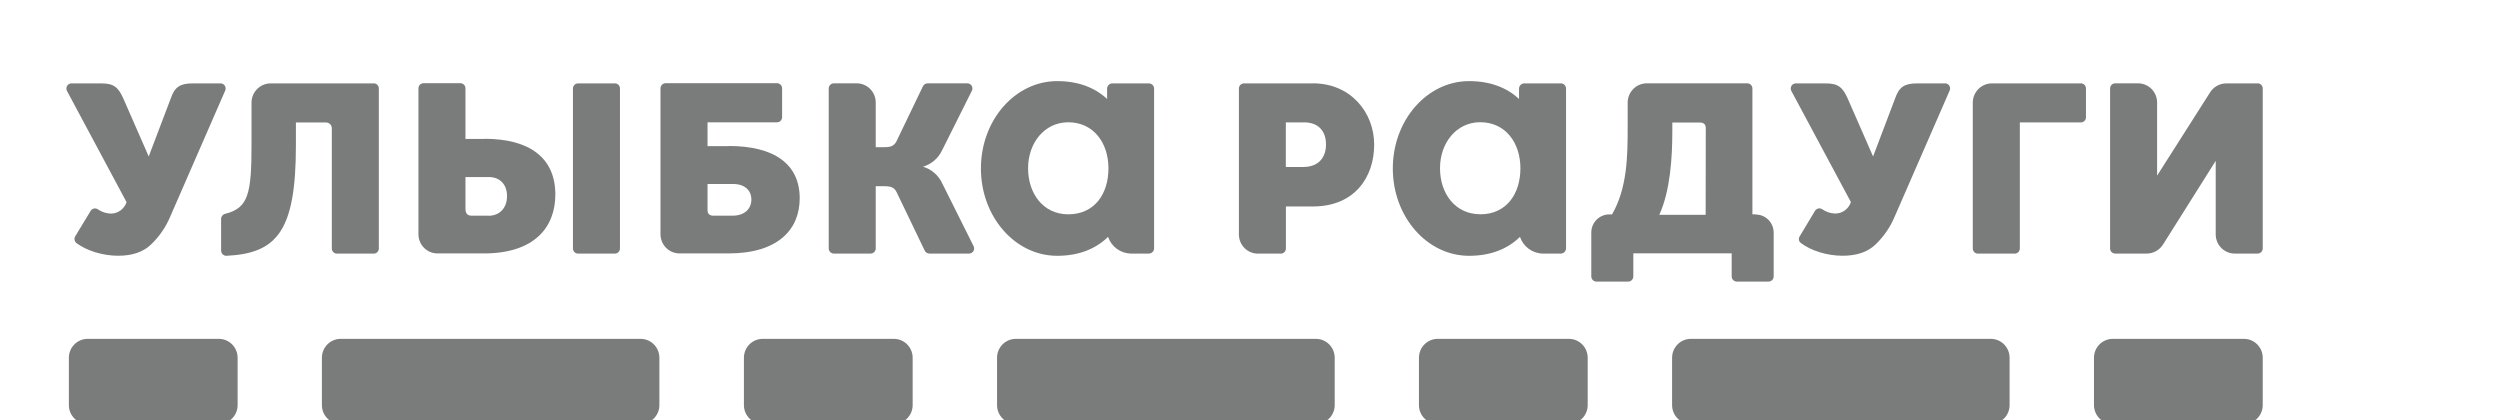
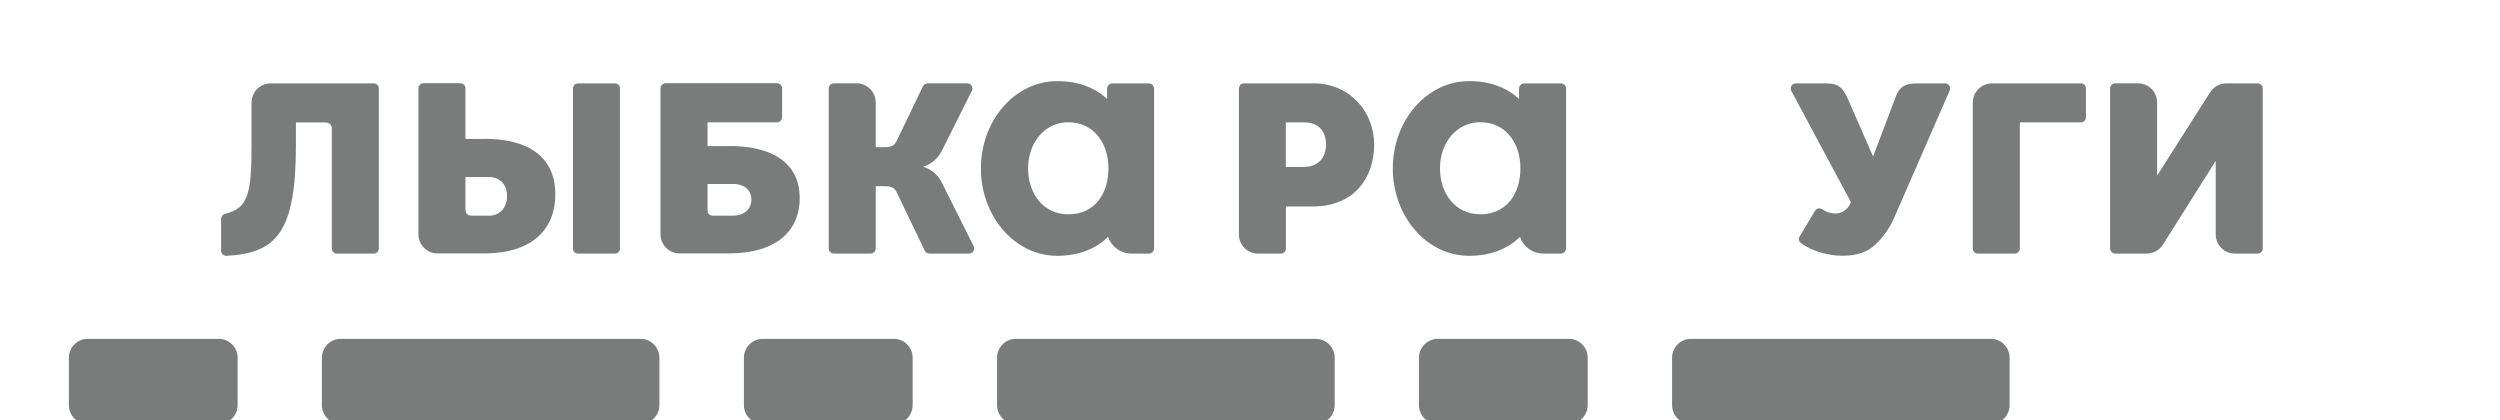
<svg xmlns="http://www.w3.org/2000/svg" width="339" height="57" viewBox="0 0 339 57" fill="none">
  <g clip-path="url(#clip0_825_97)">
-     <path fill-rule="evenodd" clip-rule="evenodd" d="M286.488 57.494H304.283C305.688 57.494 306.827 56.345 306.827 54.928V48.516C306.827 47.098 305.688 45.949 304.283 45.949H286.488C285.083 45.949 283.944 47.098 283.944 48.516V54.928C283.944 56.345 285.083 57.494 286.488 57.494Z" fill="#7A7B7B" />
    <path fill-rule="evenodd" clip-rule="evenodd" d="M229.279 57.494H269.957C271.362 57.494 272.501 56.345 272.501 54.928V48.516C272.501 47.098 271.362 45.949 269.957 45.949H229.279C227.874 45.949 226.735 47.098 226.735 48.516V54.928C226.735 56.345 227.874 57.494 229.279 57.494Z" fill="#7A7B7B" />
    <path fill-rule="evenodd" clip-rule="evenodd" d="M194.953 57.494H212.748C214.153 57.494 215.292 56.345 215.292 54.928V48.516C215.292 47.098 214.153 45.949 212.748 45.949H194.953C193.548 45.949 192.409 47.098 192.409 48.516V54.928C192.409 56.345 193.548 57.494 194.953 57.494Z" fill="#7A7B7B" />
    <path fill-rule="evenodd" clip-rule="evenodd" d="M137.744 57.494H178.422C179.1 57.499 179.752 57.231 180.234 56.749C180.715 56.267 180.986 55.612 180.986 54.928V48.516C180.986 47.098 179.847 45.949 178.442 45.949H137.744C136.339 45.949 135.2 47.098 135.2 48.516V54.928C135.2 56.345 136.339 57.494 137.744 57.494Z" fill="#7A7B7B" />
    <path fill-rule="evenodd" clip-rule="evenodd" d="M103.418 57.494H121.213C122.618 57.494 123.757 56.345 123.757 54.928V48.516C123.757 47.098 122.618 45.949 121.213 45.949H103.418C102.744 45.949 102.097 46.22 101.62 46.701C101.143 47.182 100.875 47.835 100.875 48.516V54.928C100.875 56.345 102.013 57.494 103.418 57.494Z" fill="#7A7B7B" />
    <path fill-rule="evenodd" clip-rule="evenodd" d="M11.883 57.494H29.678C31.083 57.494 32.222 56.345 32.222 54.928V48.516C32.222 47.098 31.083 45.949 29.678 45.949H11.883C10.478 45.949 9.339 47.098 9.339 48.516V54.928C9.339 56.345 10.478 57.494 11.883 57.494Z" fill="#7A7B7B" />
    <path fill-rule="evenodd" clip-rule="evenodd" d="M46.193 57.494H86.871C88.275 57.494 89.414 56.345 89.414 54.928V48.516C89.414 47.098 88.275 45.949 86.871 45.949H46.193C44.788 45.949 43.649 47.098 43.649 48.516V54.928C43.649 56.345 44.788 57.494 46.193 57.494Z" fill="#7A7B7B" />
    <path d="M178.038 11.307H168.695C168.51 11.305 168.333 11.377 168.202 11.507C168.07 11.637 167.996 11.815 167.995 12.001V31.81C168 32.5 168.277 33.16 168.764 33.644C169.252 34.129 169.91 34.398 170.594 34.392H173.67C173.855 34.394 174.032 34.322 174.163 34.192C174.295 34.062 174.369 33.884 174.37 33.698V27.996H178.038C183.638 27.996 186.338 24.078 186.338 19.615C186.338 15.233 183.138 11.299 178.038 11.299M176.758 22.646H174.358V16.593H176.85C178.738 16.593 179.806 17.747 179.806 19.583C179.806 21.419 178.738 22.638 176.746 22.638" fill="#7A7B7B" />
-     <path d="M238.055 29.062H237.627V11.993C237.626 11.807 237.551 11.629 237.42 11.499C237.288 11.369 237.111 11.297 236.927 11.299H223.327C221.895 11.288 220.725 12.449 220.712 13.894V17.271C220.712 21.161 220.66 25.503 218.592 29.074H218.24C216.899 29.061 215.8 30.143 215.78 31.495V37.487C215.781 37.673 215.855 37.851 215.987 37.981C216.118 38.111 216.296 38.184 216.48 38.181H220.78C221.162 38.184 221.475 37.873 221.479 37.487V34.356H234.815V37.487C234.816 37.673 234.89 37.851 235.022 37.981C235.153 38.111 235.33 38.184 235.515 38.181H239.81C239.995 38.184 240.172 38.111 240.304 37.981C240.435 37.851 240.509 37.673 240.51 37.487V31.511C240.491 30.16 239.394 29.079 238.055 29.09V29.062ZM231.287 29.126H225.003C226.495 25.854 226.767 21.347 226.767 17.784V16.617H230.503C231.039 16.617 231.303 16.863 231.303 17.396L231.287 29.126Z" fill="#7A7B7B" />
    <path d="M263.737 11.307H259.97C258.222 11.307 257.51 11.803 256.974 13.357L253.99 21.218L250.546 13.357C249.87 11.84 249.262 11.307 247.554 11.307H243.522C243.278 11.303 243.05 11.43 242.923 11.641C242.796 11.852 242.79 12.115 242.907 12.332L250.982 27.403C250.679 28.328 249.824 28.954 248.858 28.957C248.22 28.938 247.602 28.732 247.078 28.364C246.92 28.263 246.728 28.23 246.546 28.273C246.364 28.317 246.207 28.432 246.11 28.594L244.034 32.056C243.85 32.344 243.912 32.727 244.178 32.94C245.534 33.973 247.726 34.679 249.858 34.679C251.746 34.679 253.242 34.187 254.31 33.162C255.446 32.078 256.345 30.765 256.946 29.308L264.381 12.263C264.472 12.047 264.448 11.8 264.318 11.605C264.188 11.411 263.97 11.295 263.737 11.299" fill="#7A7B7B" />
    <path d="M282.156 11.307H270.125C268.693 11.296 267.522 12.457 267.509 13.902V33.698C267.514 34.084 267.826 34.395 268.209 34.392H273.189C273.572 34.395 273.885 34.084 273.889 33.698V16.601H282.156C282.341 16.603 282.518 16.531 282.65 16.401C282.781 16.271 282.855 16.093 282.856 15.907V11.993C282.855 11.807 282.781 11.629 282.65 11.499C282.518 11.369 282.341 11.297 282.156 11.299" fill="#7A7B7B" />
    <path d="M306.127 11.307H301.903C300.985 11.304 300.132 11.786 299.655 12.578L292.504 23.816V13.882C292.498 13.191 292.221 12.531 291.734 12.047C291.246 11.563 290.588 11.294 289.904 11.299H286.828C286.445 11.297 286.132 11.607 286.128 11.993V33.69C286.132 34.076 286.445 34.386 286.828 34.384H291.084C292.004 34.386 292.858 33.903 293.336 33.109L300.451 21.811V31.806C300.464 33.242 301.628 34.395 303.051 34.384H306.127C306.311 34.386 306.489 34.314 306.62 34.184C306.751 34.054 306.826 33.876 306.827 33.69V11.993C306.826 11.807 306.751 11.629 306.62 11.499C306.489 11.369 306.311 11.297 306.127 11.299" fill="#7A7B7B" />
    <path d="M50.645 11.307H36.722C35.289 11.296 34.119 12.457 34.106 13.902V19.611C34.106 26.282 33.674 28.202 30.554 28.989C30.232 29.051 29.995 29.329 29.982 29.659V33.981C29.984 34.174 30.063 34.358 30.202 34.491C30.341 34.624 30.527 34.694 30.718 34.687C37.605 34.348 40.125 31.289 40.125 19.684V16.609H44.193C44.402 16.603 44.605 16.682 44.756 16.828C44.907 16.975 44.992 17.177 44.993 17.388V33.698C44.994 33.884 45.069 34.062 45.2 34.192C45.331 34.322 45.509 34.394 45.693 34.392H50.669C50.853 34.394 51.031 34.322 51.162 34.192C51.293 34.062 51.368 33.884 51.369 33.698V11.993C51.368 11.807 51.293 11.629 51.162 11.499C51.031 11.369 50.853 11.297 50.669 11.299" fill="#7A7B7B" />
    <path d="M83.367 11.307H78.391C78.207 11.305 78.03 11.377 77.898 11.507C77.767 11.637 77.692 11.815 77.691 12.001V33.694C77.692 33.88 77.767 34.058 77.898 34.188C78.03 34.318 78.207 34.39 78.391 34.388H83.367C83.551 34.39 83.729 34.318 83.86 34.188C83.992 34.058 84.066 33.88 84.067 33.694V11.993C84.066 11.807 83.992 11.629 83.86 11.499C83.729 11.369 83.551 11.297 83.367 11.299" fill="#7A7B7B" />
    <path d="M98.826 19.814H95.942V16.585H105.354C105.538 16.588 105.715 16.516 105.847 16.385C105.978 16.255 106.053 16.077 106.054 15.892V11.977C106.053 11.791 105.978 11.614 105.847 11.483C105.715 11.353 105.538 11.281 105.354 11.283H90.266C90.082 11.281 89.904 11.353 89.772 11.483C89.64 11.613 89.565 11.791 89.562 11.977V31.786C89.569 32.476 89.847 33.136 90.335 33.619C90.823 34.103 91.482 34.371 92.166 34.365H98.754C105.59 34.365 108.441 31.052 108.441 26.883C108.441 22.219 104.942 19.797 98.842 19.797M99.374 29.244H96.742C96.206 29.244 95.942 28.994 95.942 28.465V24.946H99.39C100.99 24.946 101.886 25.818 101.886 27.065C101.886 28.312 100.958 29.244 99.354 29.244" fill="#7A7B7B" />
    <path d="M65.688 18.837H63.116V11.977C63.115 11.791 63.041 11.614 62.91 11.483C62.778 11.353 62.601 11.281 62.416 11.283H57.441C57.257 11.281 57.079 11.353 56.948 11.483C56.816 11.614 56.742 11.791 56.741 11.977V31.786C56.754 33.222 57.917 34.376 59.341 34.365H65.616C72.452 34.365 75.304 30.826 75.304 26.379C75.304 21.399 71.804 18.821 65.704 18.821M66.236 29.244H63.916C63.384 29.244 63.116 28.941 63.116 28.292V24.006H66.256C67.856 24.006 68.752 25.072 68.752 26.597C68.752 28.122 67.824 29.26 66.22 29.26" fill="#7A7B7B" />
-     <path d="M29.914 11.307H26.142C24.398 11.307 23.686 11.803 23.151 13.357L20.167 21.217L16.723 13.357C16.047 11.839 15.439 11.307 13.731 11.307H9.699C9.455 11.303 9.226 11.43 9.1 11.641C8.973 11.852 8.967 12.115 9.083 12.332L17.159 27.411C16.856 28.336 16 28.962 15.035 28.965C14.404 28.947 13.791 28.745 13.271 28.384C13.116 28.277 12.924 28.238 12.74 28.277C12.556 28.316 12.395 28.429 12.295 28.59L10.195 32.056C10.022 32.355 10.092 32.738 10.359 32.956C11.719 33.98 13.899 34.679 16.023 34.679C17.911 34.679 19.407 34.186 20.475 33.161C21.611 32.077 22.509 30.764 23.11 29.308L30.546 12.263C30.632 12.05 30.608 11.807 30.482 11.616C30.355 11.424 30.142 11.309 29.914 11.307Z" fill="#7A7B7B" />
    <path d="M155.787 11.307H150.835C150.442 11.307 150.123 11.628 150.123 12.025V13.421C148.503 11.912 146.275 11 143.352 11C137.64 11 133.012 16.302 133.012 22.843C133.012 29.384 137.64 34.687 143.352 34.687C146.335 34.687 148.611 33.722 150.251 32.12C150.705 33.443 151.924 34.345 153.311 34.384H155.787C156.178 34.384 156.495 34.064 156.495 33.67V12.017C156.491 11.625 156.176 11.309 155.787 11.307ZM144.856 29.061C141.476 29.061 139.408 26.269 139.408 22.823C139.408 19.377 141.632 16.581 144.856 16.581C148.283 16.581 150.307 19.377 150.307 22.823C150.307 26.269 148.443 29.061 144.86 29.061" fill="#7A7B7B" />
    <path d="M127.725 24.785C127.214 23.724 126.28 22.931 125.157 22.606C126.28 22.276 127.212 21.483 127.725 20.423L131.788 12.304C131.896 12.087 131.884 11.828 131.755 11.623C131.627 11.417 131.401 11.294 131.161 11.299H125.789C125.517 11.3 125.269 11.456 125.149 11.703L121.549 19.184C121.149 19.963 120.481 19.963 119.589 19.963H118.749V13.882C118.744 13.191 118.467 12.531 117.979 12.047C117.492 11.563 116.834 11.294 116.149 11.299H113.073C112.691 11.297 112.378 11.607 112.374 11.993V33.69C112.378 34.077 112.691 34.387 113.073 34.384H118.049C118.233 34.386 118.411 34.314 118.542 34.184C118.674 34.054 118.748 33.876 118.749 33.69V25.245H119.605C120.497 25.245 121.173 25.245 121.565 26.023L125.389 33.981C125.507 34.229 125.756 34.386 126.029 34.384H131.397C131.636 34.388 131.86 34.266 131.989 34.062C132.117 33.857 132.13 33.6 132.024 33.384L127.725 24.785Z" fill="#7A7B7B" />
    <path d="M211.644 11.307H206.688C206.297 11.309 205.98 11.63 205.98 12.025V13.421C204.356 11.912 202.133 11 199.205 11C193.497 11 188.865 16.302 188.865 22.843C188.865 29.384 193.497 34.687 199.205 34.687C202.193 34.687 204.468 33.722 206.108 32.12C206.561 33.444 207.78 34.346 209.168 34.384H211.644C212.036 34.384 212.354 34.065 212.356 33.67V12.017C212.356 11.62 212.037 11.299 211.644 11.299M200.717 29.053C197.337 29.053 195.265 26.261 195.265 22.815C195.265 19.369 197.493 16.573 200.717 16.573C204.144 16.573 206.168 19.369 206.168 22.815C206.168 26.261 204.296 29.061 200.717 29.061" fill="#7A7B7B" />
  </g>
  <defs>
    <clipPath id="clip0_825_97">
      <rect width="339" height="57" fill="white" />
    </clipPath>
  </defs>
</svg>